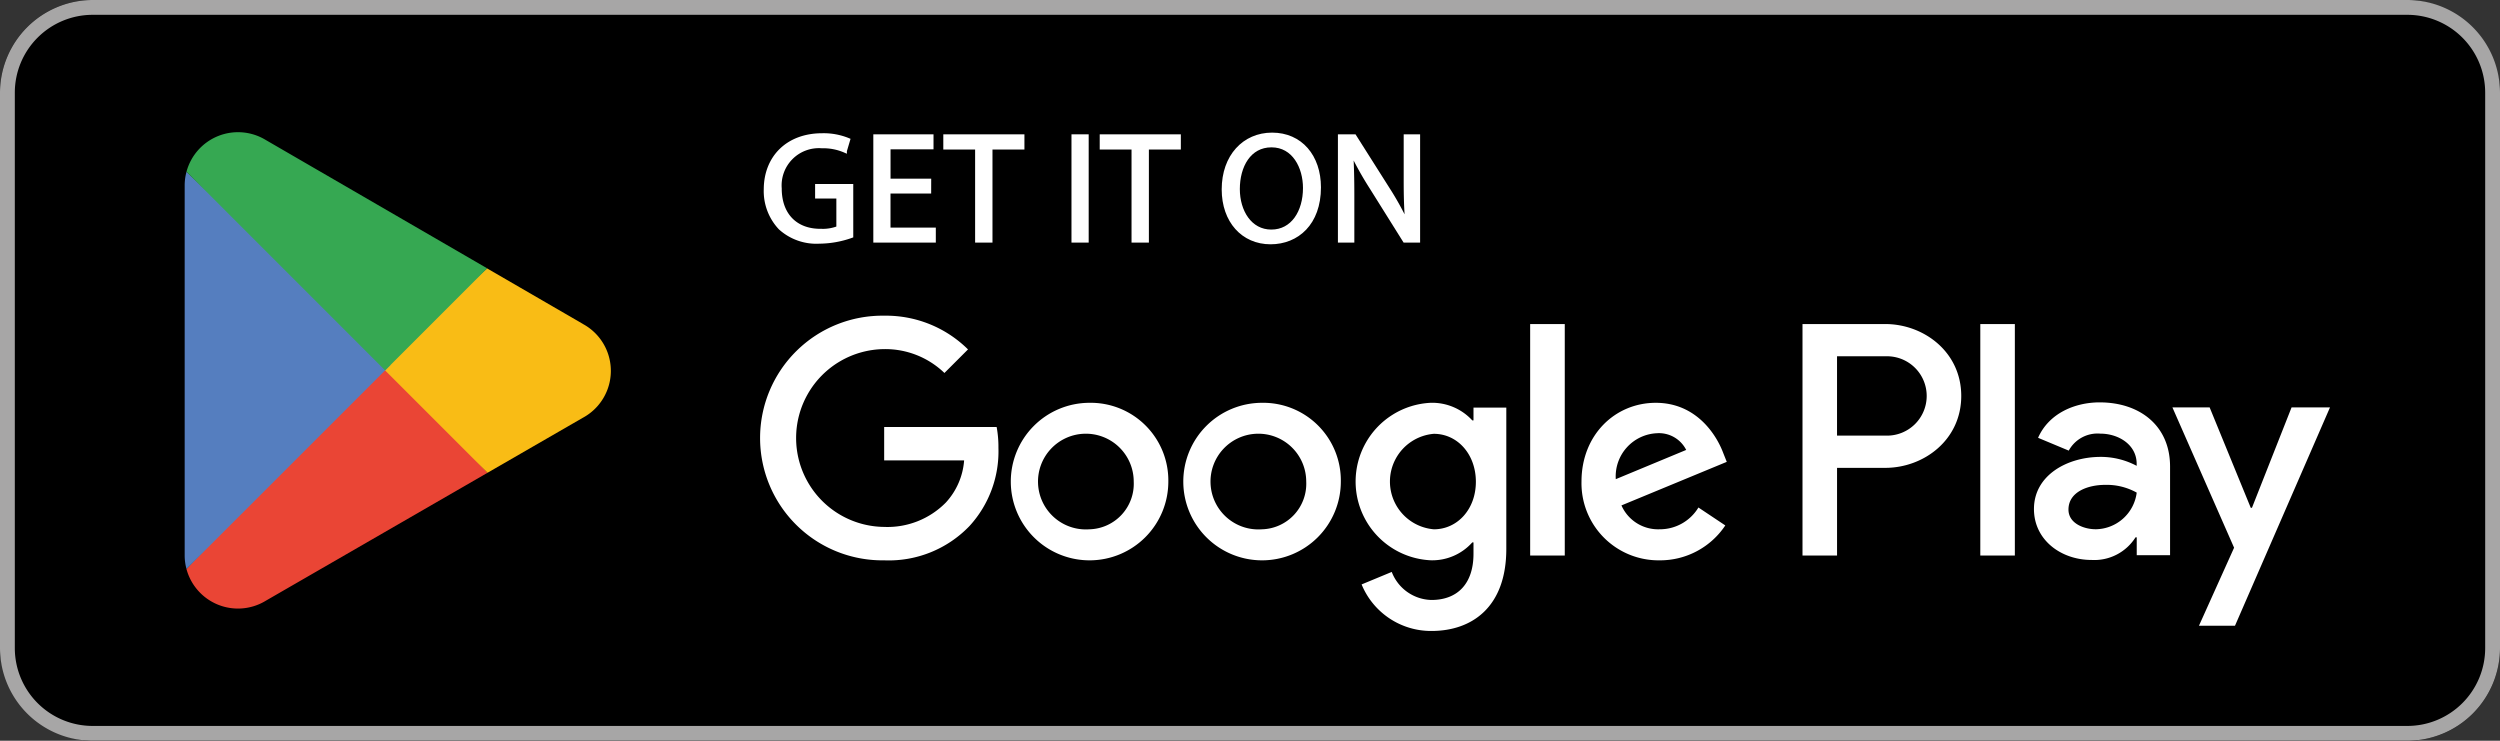
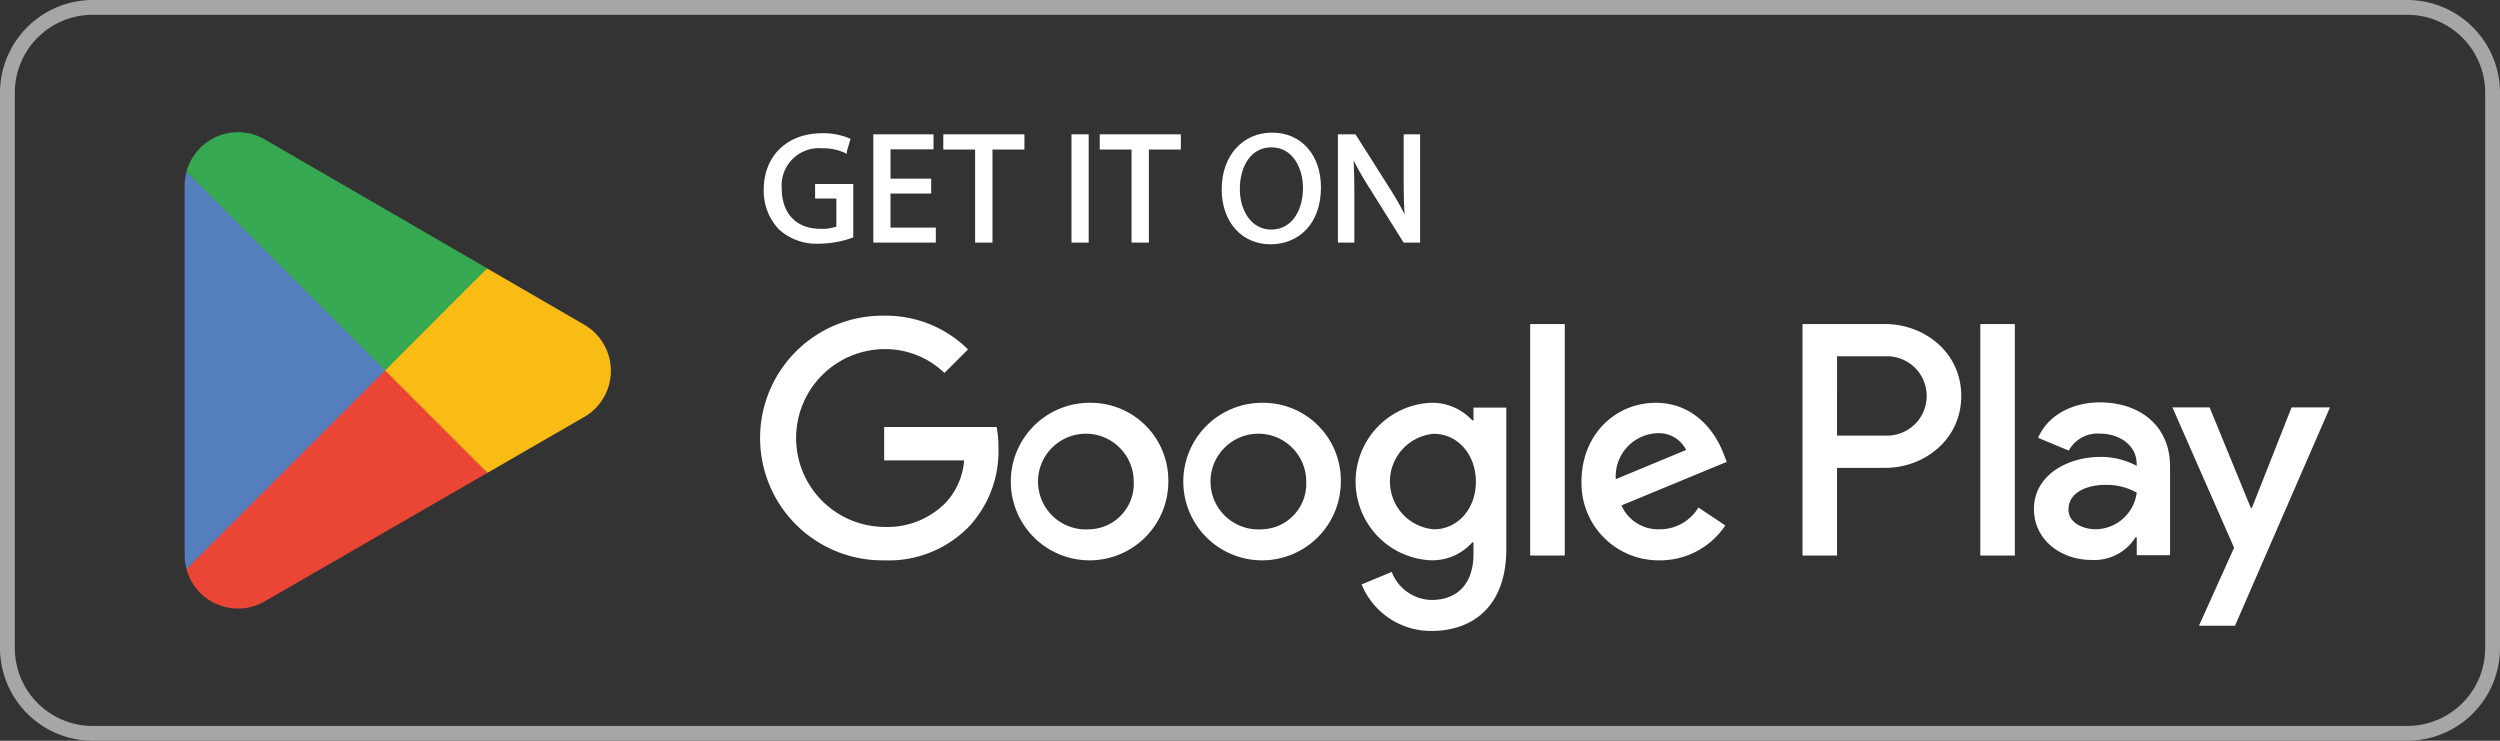
<svg xmlns="http://www.w3.org/2000/svg" id="Layer_1" data-name="Layer 1" viewBox="0 0 300 88.889">
  <rect x="0" y="0" width="300" height="88.889" fill="#333333" stroke="none" />
  <defs>
    <style>.cls-1{fill:#a7a6a6;}.cls-2,.cls-3{fill:#fff;}.cls-2{stroke:#fff;stroke-miterlimit:10;stroke-width:0.444px;}.cls-4{fill:#ea4535;}.cls-5{fill:#f9bc15;}.cls-6{fill:#557ebf;}.cls-7{fill:#36a852;}</style>
  </defs>
-   <rect width="300" height="88.889" rx="11.111" />
  <path class="cls-1" d="M288.889,1.778a9.344,9.344,0,0,1,9.333,9.333V77.778a9.344,9.344,0,0,1-9.333,9.334H11.111a9.344,9.344,0,0,1-9.333-9.334V11.111a9.344,9.344,0,0,1,9.333-9.333H288.889m0-1.778H11.111A11.144,11.144,0,0,0,0,11.111V77.778A11.144,11.144,0,0,0,11.111,88.889H288.889A11.144,11.144,0,0,0,300,77.778V11.111A11.144,11.144,0,0,0,288.889,0Z" />
  <path class="cls-2" d="M102.169,28.331a11.7,11.7,0,0,1-3.854.688,6.45,6.45,0,0,1-4.692-1.657,6.456,6.456,0,0,1-1.749-4.672c.017-3.742,2.587-6.479,6.794-6.479a7.776,7.776,0,0,1,3.128.577l-.391,1.322a6.52,6.52,0,0,0-2.773-.539,4.693,4.693,0,0,0-5.046,5.044c0,3.184,1.918,5.064,4.839,5.064a5.263,5.263,0,0,0,2.16-.335V23.6h-2.55V22.3h4.134Z" />
  <path class="cls-2" d="M111.518,23.006h-4.879v4.525h5.437v1.358H105.02V16.341H111.8V17.7h-5.157v3.966h4.879Z" />
  <path class="cls-2" d="M117.236,17.719h-3.817V16.341h9.29v1.378h-3.834v11.17h-1.639Z" />
  <path class="cls-2" d="M130.42,16.341V28.889H128.8V16.341Z" />
  <path class="cls-2" d="M136.006,17.719h-3.818V16.341h9.291v1.378h-3.835v11.17h-1.638Z" />
  <path class="cls-2" d="M158.292,22.485c0,4.319-2.626,6.608-5.827,6.608-3.313,0-5.639-2.568-5.639-6.365,0-3.984,2.476-6.591,5.826-6.591C156.076,16.137,158.292,18.762,158.292,22.485Zm-9.734.205c0,2.681,1.452,5.081,4,5.081,2.57,0,4.022-2.363,4.022-5.211,0-2.495-1.305-5.1-4-5.1C149.9,17.459,148.558,19.935,148.558,22.69Z" />
  <path class="cls-2" d="M160.772,28.889V16.341h1.769l4.021,6.349a35.6,35.6,0,0,1,2.253,4.077l.037-.019c-.15-1.675-.187-3.2-.187-5.156V16.341h1.526V28.889h-1.636l-3.985-6.367a40.074,40.074,0,0,1-2.346-4.189l-.056.02c.093,1.582.13,3.09.13,5.175v5.361Z" />
  <path class="cls-3" d="M151.413,48.337a9.452,9.452,0,1,0,9.487,9.451A9.316,9.316,0,0,0,151.413,48.337Zm0,15.18a5.743,5.743,0,1,1,5.334-5.729A5.468,5.468,0,0,1,151.413,63.517Zm-20.7-15.18a9.452,9.452,0,1,0,9.487,9.451A9.317,9.317,0,0,0,130.717,48.337Zm0,15.18a5.743,5.743,0,1,1,5.334-5.729A5.468,5.468,0,0,1,130.717,63.517ZM106.1,51.237v4.01h9.595a8.371,8.371,0,0,1-2.184,5.048A9.823,9.823,0,0,1,106.1,63.23a10.669,10.669,0,0,1,0-21.337,10.228,10.228,0,0,1,7.232,2.864l2.828-2.828a13.983,13.983,0,0,0-10.06-4.046,14.68,14.68,0,1,0,0,29.357,13.418,13.418,0,0,0,10.239-4.117,13.251,13.251,0,0,0,3.473-9.38,13.092,13.092,0,0,0-.215-2.506Zm100.685,3.115c-.788-2.113-3.186-6.015-8.091-6.015-4.869,0-8.914,3.831-8.914,9.451a9.249,9.249,0,0,0,9.379,9.452,9.4,9.4,0,0,0,7.877-4.189L203.811,60.9a5.4,5.4,0,0,1-4.655,2.614,4.807,4.807,0,0,1-4.582-2.864l12.638-5.227ZM193.894,57.5a5.183,5.183,0,0,1,4.94-5.513,3.661,3.661,0,0,1,3.509,2.005Zm-10.275,9.165h4.153V38.886h-4.153Zm-6.8-16.218h-.144a6.546,6.546,0,0,0-4.976-2.112,9.46,9.46,0,0,0,0,18.9,6.439,6.439,0,0,0,4.976-2.148h.144v1.36c0,3.616-1.934,5.549-5.048,5.549a5.229,5.229,0,0,1-4.762-3.365l-3.616,1.5a9.007,9.007,0,0,0,8.378,5.585c4.869,0,8.986-2.864,8.986-9.845V48.91h-3.938Zm-4.762,13.068a5.749,5.749,0,0,1,0-11.457c2.828,0,5.048,2.435,5.048,5.764C177.1,61.118,174.883,63.517,172.055,63.517Zm54.18-24.631H216.3V66.667h4.146V56.142h5.79c4.6,0,9.114-3.328,9.114-8.628S230.832,38.886,226.235,38.886Zm.107,13.389h-5.9V42.753h5.9a4.762,4.762,0,1,1,0,9.522Zm25.626-3.989c-3,0-6.111,1.322-7.4,4.253l3.681,1.537a3.93,3.93,0,0,1,3.789-2.037c2.144,0,4.324,1.286,4.36,3.574V55.9a9.172,9.172,0,0,0-4.325-1.073c-3.967,0-8,2.181-8,6.255,0,3.717,3.252,6.112,6.9,6.112a5.849,5.849,0,0,0,5.29-2.717h.143v2.145h4V55.97C260.4,51.038,256.722,48.286,251.968,48.286Zm-.5,15.225c-1.358,0-3.253-.679-3.253-2.359,0-2.144,2.359-2.966,4.4-2.966a7.388,7.388,0,0,1,3.788.929A5.026,5.026,0,0,1,251.468,63.511Zm23.517-14.618-4.753,12.045h-.143l-4.933-12.045h-4.467l7.4,16.834-4.217,9.364h4.324l11.4-26.2ZM237.636,66.667h4.146V38.886h-4.146Z" />
  <path class="cls-4" d="M46.038,43.165,22.379,68.276l0,.015A6.4,6.4,0,0,0,31.8,72.146l.075-.046L58.5,56.735Z" />
  <path class="cls-5" d="M69.974,38.889l-.023-.015-11.5-6.666L45.5,43.735l13,13,11.436-6.6a6.394,6.394,0,0,0,.038-11.243Z" />
  <path class="cls-6" d="M22.378,20.616a6.284,6.284,0,0,0-.217,1.645V66.633a6.17,6.17,0,0,0,.218,1.643L46.852,43.808Z" />
  <path class="cls-7" d="M46.213,44.447,58.458,32.2l-26.6-15.422a6.4,6.4,0,0,0-9.478,3.828v.006Z" />
</svg>